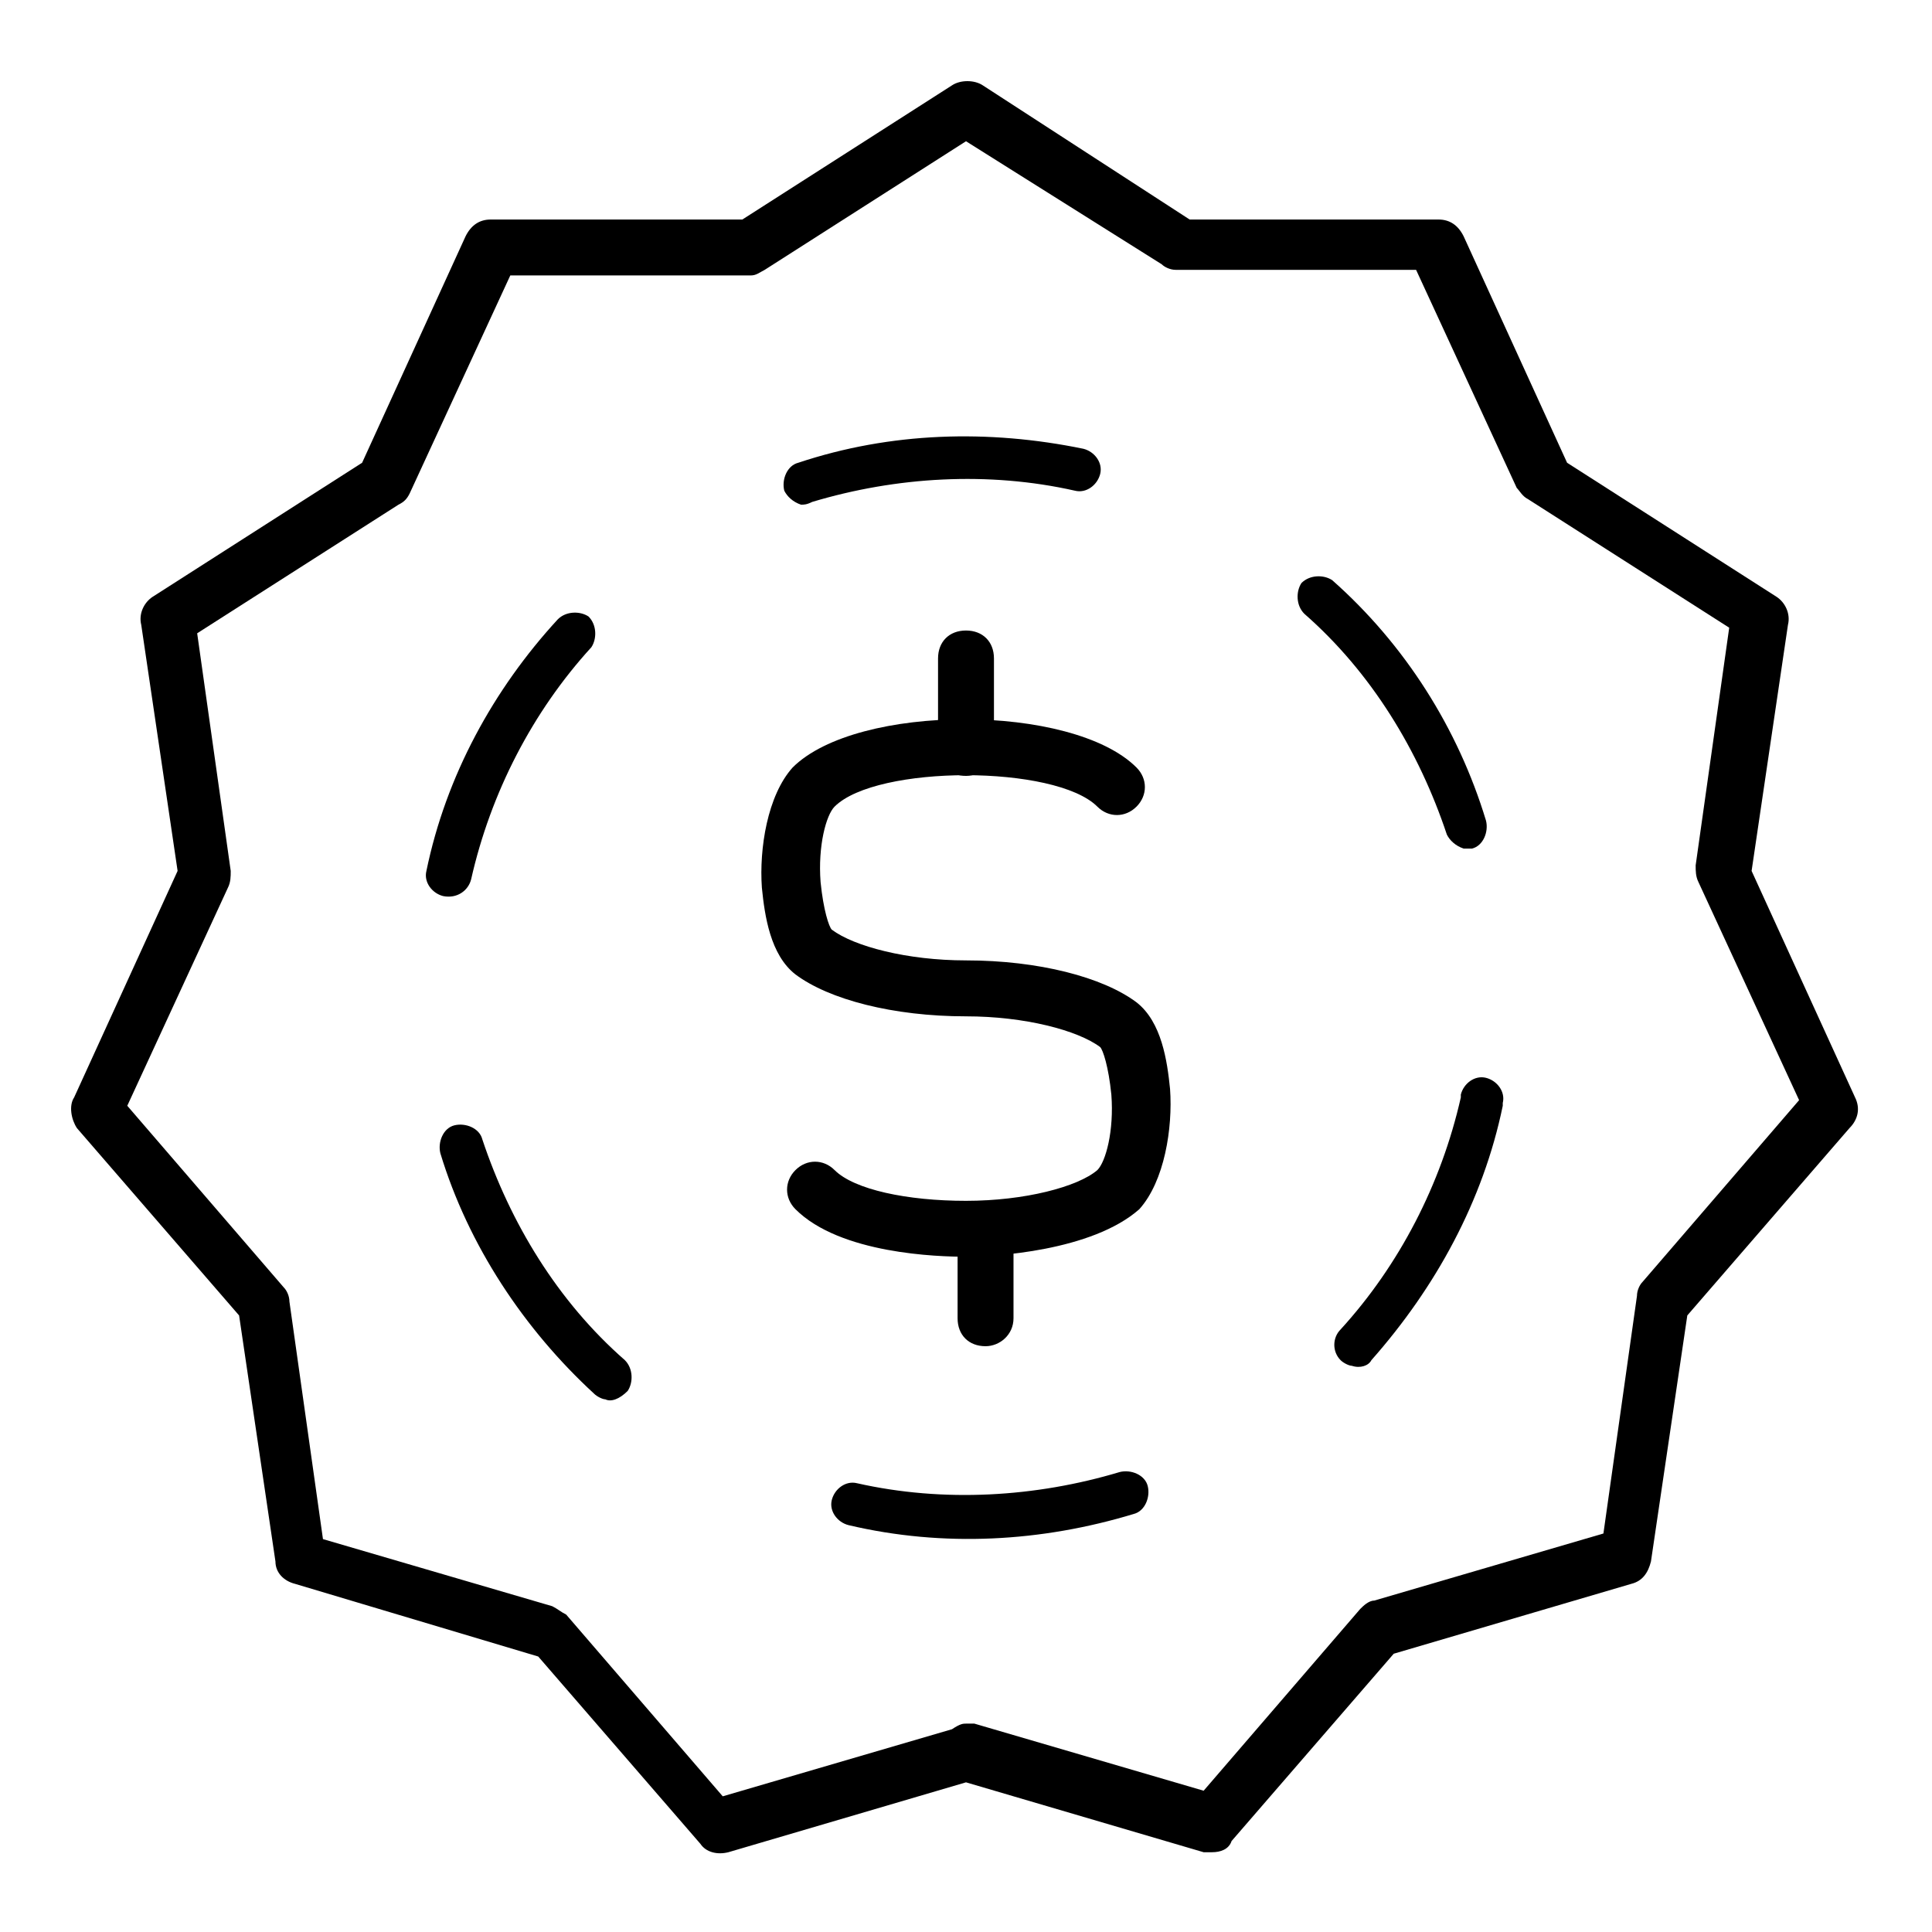
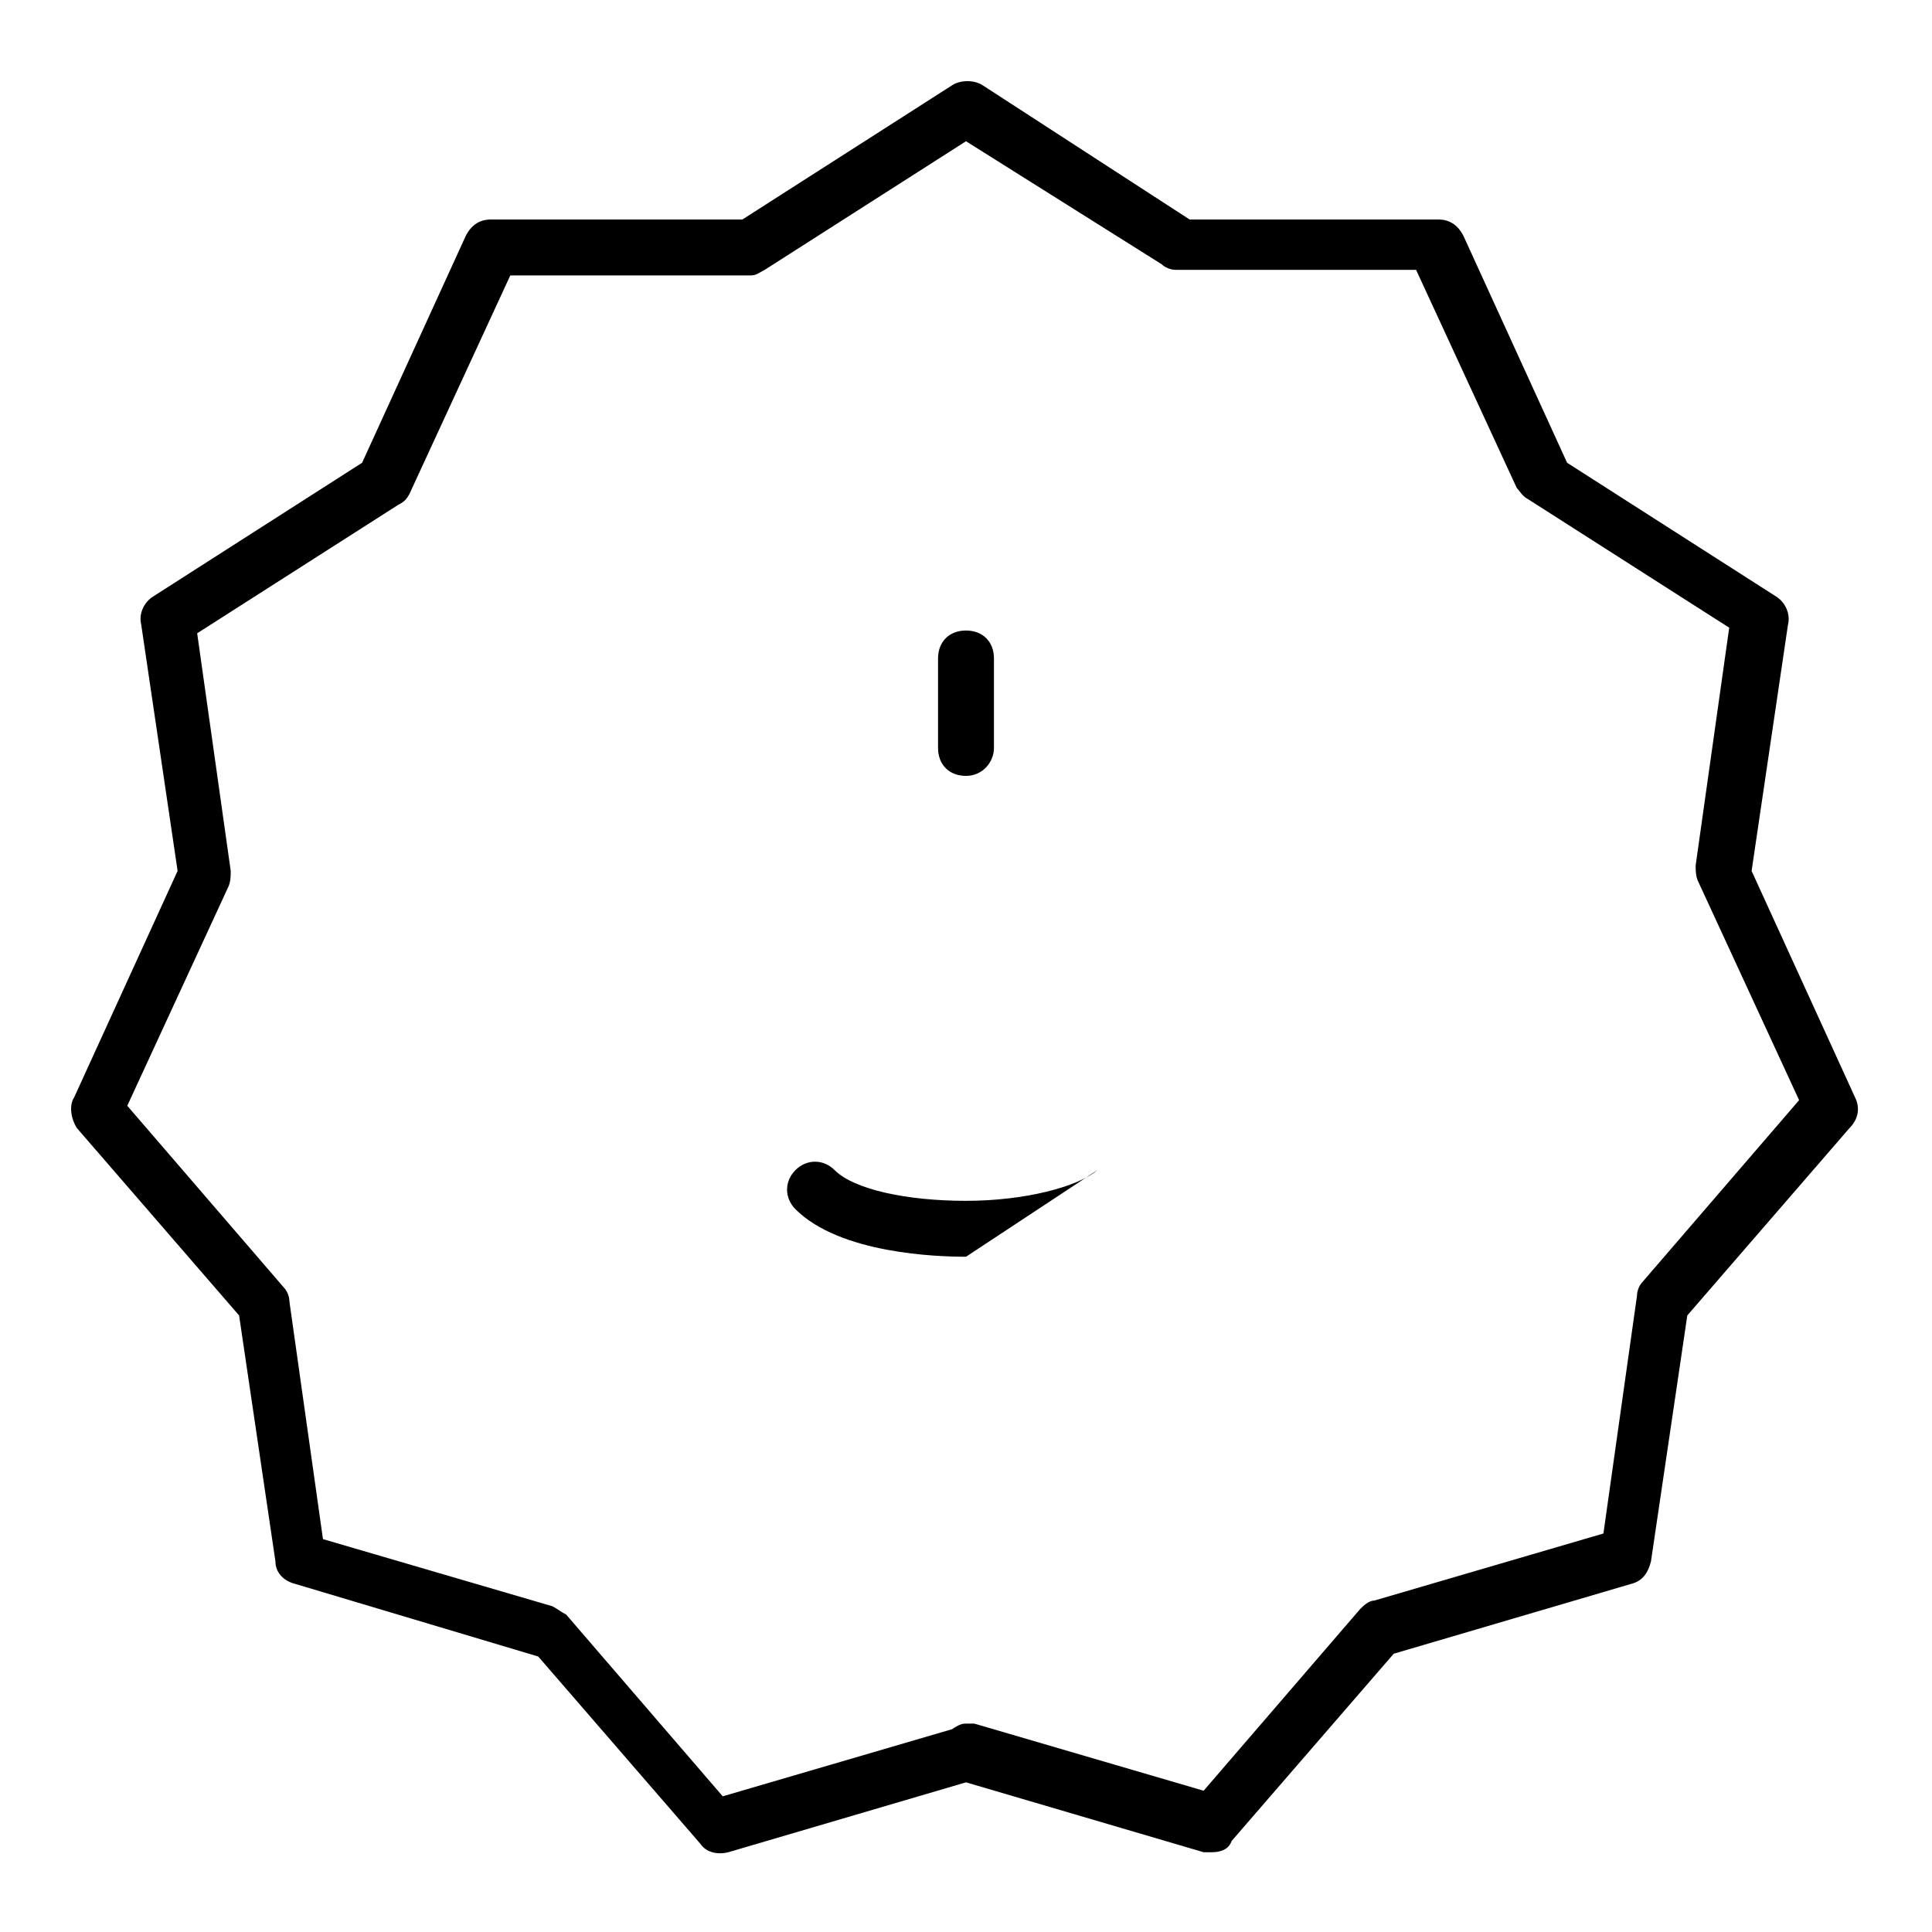
<svg xmlns="http://www.w3.org/2000/svg" fill="#000000" width="800px" height="800px" version="1.1" viewBox="144 144 512 512">
  <g>
    <path d="m465.2 634.86h-2.223l-62.977-18.523-62.977 18.523c-2.965 0.742-5.926 0-7.41-2.223l-42.973-49.641-64.457-19.262c-2.965-0.742-5.188-2.965-5.188-5.926l-9.633-65.199-42.973-49.641c-1.48-2.227-2.219-5.93-0.738-8.152l27.414-60.012-9.633-65.199c-0.742-2.965 0.742-5.926 2.965-7.41l55.566-35.562 27.414-60.012c1.48-2.965 3.703-4.445 6.668-4.445h66.68l55.566-35.562c2.223-1.48 5.926-1.48 8.148 0l54.828 35.562h65.941c2.965 0 5.188 1.48 6.668 4.445l27.414 60.012 55.566 35.562c2.223 1.48 3.703 4.445 2.965 7.41l-9.633 65.199 27.414 60.012c1.48 2.965 0.742 5.926-1.48 8.148l-42.973 49.641-9.633 65.199c-0.742 2.965-2.223 5.188-5.188 5.926l-62.977 18.523-42.973 49.641c-0.738 2.223-2.961 2.965-5.184 2.965zm-65.199-34.082h2.223l60.754 17.781 41.488-48.16c0.742-0.742 2.223-2.223 3.703-2.223l60.754-17.781 8.891-62.977c0-1.48 0.742-2.965 1.48-3.703l41.488-48.16-26.672-57.789c-0.742-1.48-0.742-2.965-0.742-4.445l8.891-62.977-53.344-34.082c-1.48-0.742-2.223-2.223-2.965-2.965l-26.672-57.789h-63.719c-1.48 0-2.965-0.742-3.703-1.48l-51.855-32.598-53.344 34.082c-1.48 0.742-2.223 1.48-3.703 1.48h-63.719l-26.672 57.789c-0.742 1.48-1.48 2.223-2.965 2.965l-53.344 34.082 8.891 62.977c0 1.48 0 2.965-0.742 4.445l-26.672 57.789 41.488 48.16c0.742 0.742 1.48 2.223 1.48 3.703l8.891 62.977 60.754 17.781c1.48 0.742 2.223 1.48 3.703 2.223l41.488 48.16 60.754-17.781c2.227-1.484 2.969-1.484 3.711-1.484z" />
-     <path d="m368.88 548.18c-2.965-0.742-5.188-3.703-4.445-6.668 0.742-2.965 3.703-5.188 6.668-4.445 22.969 5.188 47.418 3.703 69.645-2.965 2.965-0.742 6.668 0.742 7.41 3.703 0.742 2.965-0.742 6.668-3.703 7.41-24.453 7.41-50.387 8.891-75.574 2.965zm-64.461-33.344c-0.742 0-2.223-0.742-2.965-1.48-18.523-17.039-33.34-39.266-40.75-63.719-0.742-2.965 0.742-6.668 3.703-7.41 2.965-0.742 6.668 0.742 7.41 3.703 7.41 22.227 20.004 42.973 37.785 58.531 2.223 2.223 2.223 5.926 0.742 8.148-2.219 2.227-4.441 2.969-5.926 2.227zm197.82-8.891c-0.742 0-2.223-0.742-2.965-1.48-2.223-2.223-2.223-5.926 0-8.148 15.559-17.039 26.672-38.527 31.859-61.496v-0.742c0.742-2.965 3.703-5.188 6.668-4.445 2.965 0.742 5.188 3.703 4.445 6.668v0.742c-5.188 25.191-17.781 48.16-34.82 67.422-0.742 1.48-2.965 2.223-5.188 1.48zm-240.79-124.47c-2.965-0.742-5.188-3.703-4.445-6.668 5.188-25.191 17.781-48.16 34.82-66.68 2.223-2.223 5.926-2.223 8.148-0.742 2.223 2.223 2.223 5.926 0.742 8.148-15.559 17.039-26.672 38.527-31.859 61.496-0.738 2.965-3.699 5.188-7.406 4.445zm270.43-12.594c-2.223-0.742-3.703-2.223-4.445-3.703-7.41-22.227-20.004-42.973-37.785-58.531-2.223-2.223-2.223-5.926-0.742-8.148 2.223-2.223 5.926-2.223 8.148-0.742 19.262 17.039 33.34 39.266 40.75 63.719 0.742 2.965-0.742 6.668-3.703 7.41 0-0.004-0.742-0.004-2.223-0.004zm-175.59-91.133c-2.223-0.742-3.703-2.223-4.445-3.703-0.742-2.965 0.742-6.668 3.703-7.41 24.449-8.148 50.383-8.891 75.57-3.703 2.965 0.742 5.188 3.703 4.445 6.668-0.742 2.965-3.703 5.188-6.668 4.445-22.969-5.188-47.418-3.703-69.645 2.965-1.48 0.738-2.219 0.738-2.961 0.738z" />
-     <path d="m400 477.05c-7.41 0-33.34-0.742-45.195-12.594-2.965-2.965-2.965-7.41 0-10.371 2.965-2.965 7.41-2.965 10.371 0 5.188 5.188 19.262 8.148 34.82 8.148s29.637-3.703 34.82-8.148c2.223-2.223 4.445-10.371 3.703-20.004-0.742-7.41-2.223-11.855-2.965-12.594-5.926-4.445-20.004-8.148-35.562-8.148-19.262 0-36.305-4.445-45.195-11.113-6.668-5.188-8.148-15.559-8.891-22.969-0.742-10.371 1.48-24.449 8.148-31.859 17.039-17.039 74.09-17.039 91.129 0 2.965 2.965 2.965 7.41 0 10.371-2.965 2.965-7.41 2.965-10.371 0-11.113-11.113-58.531-11.113-69.645 0-2.223 2.223-4.445 10.371-3.703 20.004 0.742 7.41 2.223 11.855 2.965 12.594 5.926 4.445 20.004 8.148 35.562 8.148 19.262 0 36.305 4.445 45.195 11.113 6.668 5.188 8.148 15.559 8.891 22.969 0.742 10.371-1.48 24.449-8.148 31.859-12.59 11.113-38.523 12.594-45.93 12.594z" />
+     <path d="m400 477.05c-7.41 0-33.34-0.742-45.195-12.594-2.965-2.965-2.965-7.41 0-10.371 2.965-2.965 7.41-2.965 10.371 0 5.188 5.188 19.262 8.148 34.82 8.148s29.637-3.703 34.82-8.148z" />
    <path d="m400 349.62c-4.445 0-7.41-2.965-7.41-7.41v-23.707c0-4.445 2.965-7.41 7.41-7.41s7.41 2.965 7.41 7.41v23.707c-0.004 3.707-2.965 7.41-7.41 7.41z" />
-     <path d="m405.18 500.76c-4.445 0-7.41-2.965-7.41-7.41v-23.707c0-4.445 2.965-7.41 7.41-7.41 4.445 0 7.41 2.965 7.41 7.41v23.707c0 4.445-3.703 7.41-7.41 7.41z" />
  </g>
</svg>